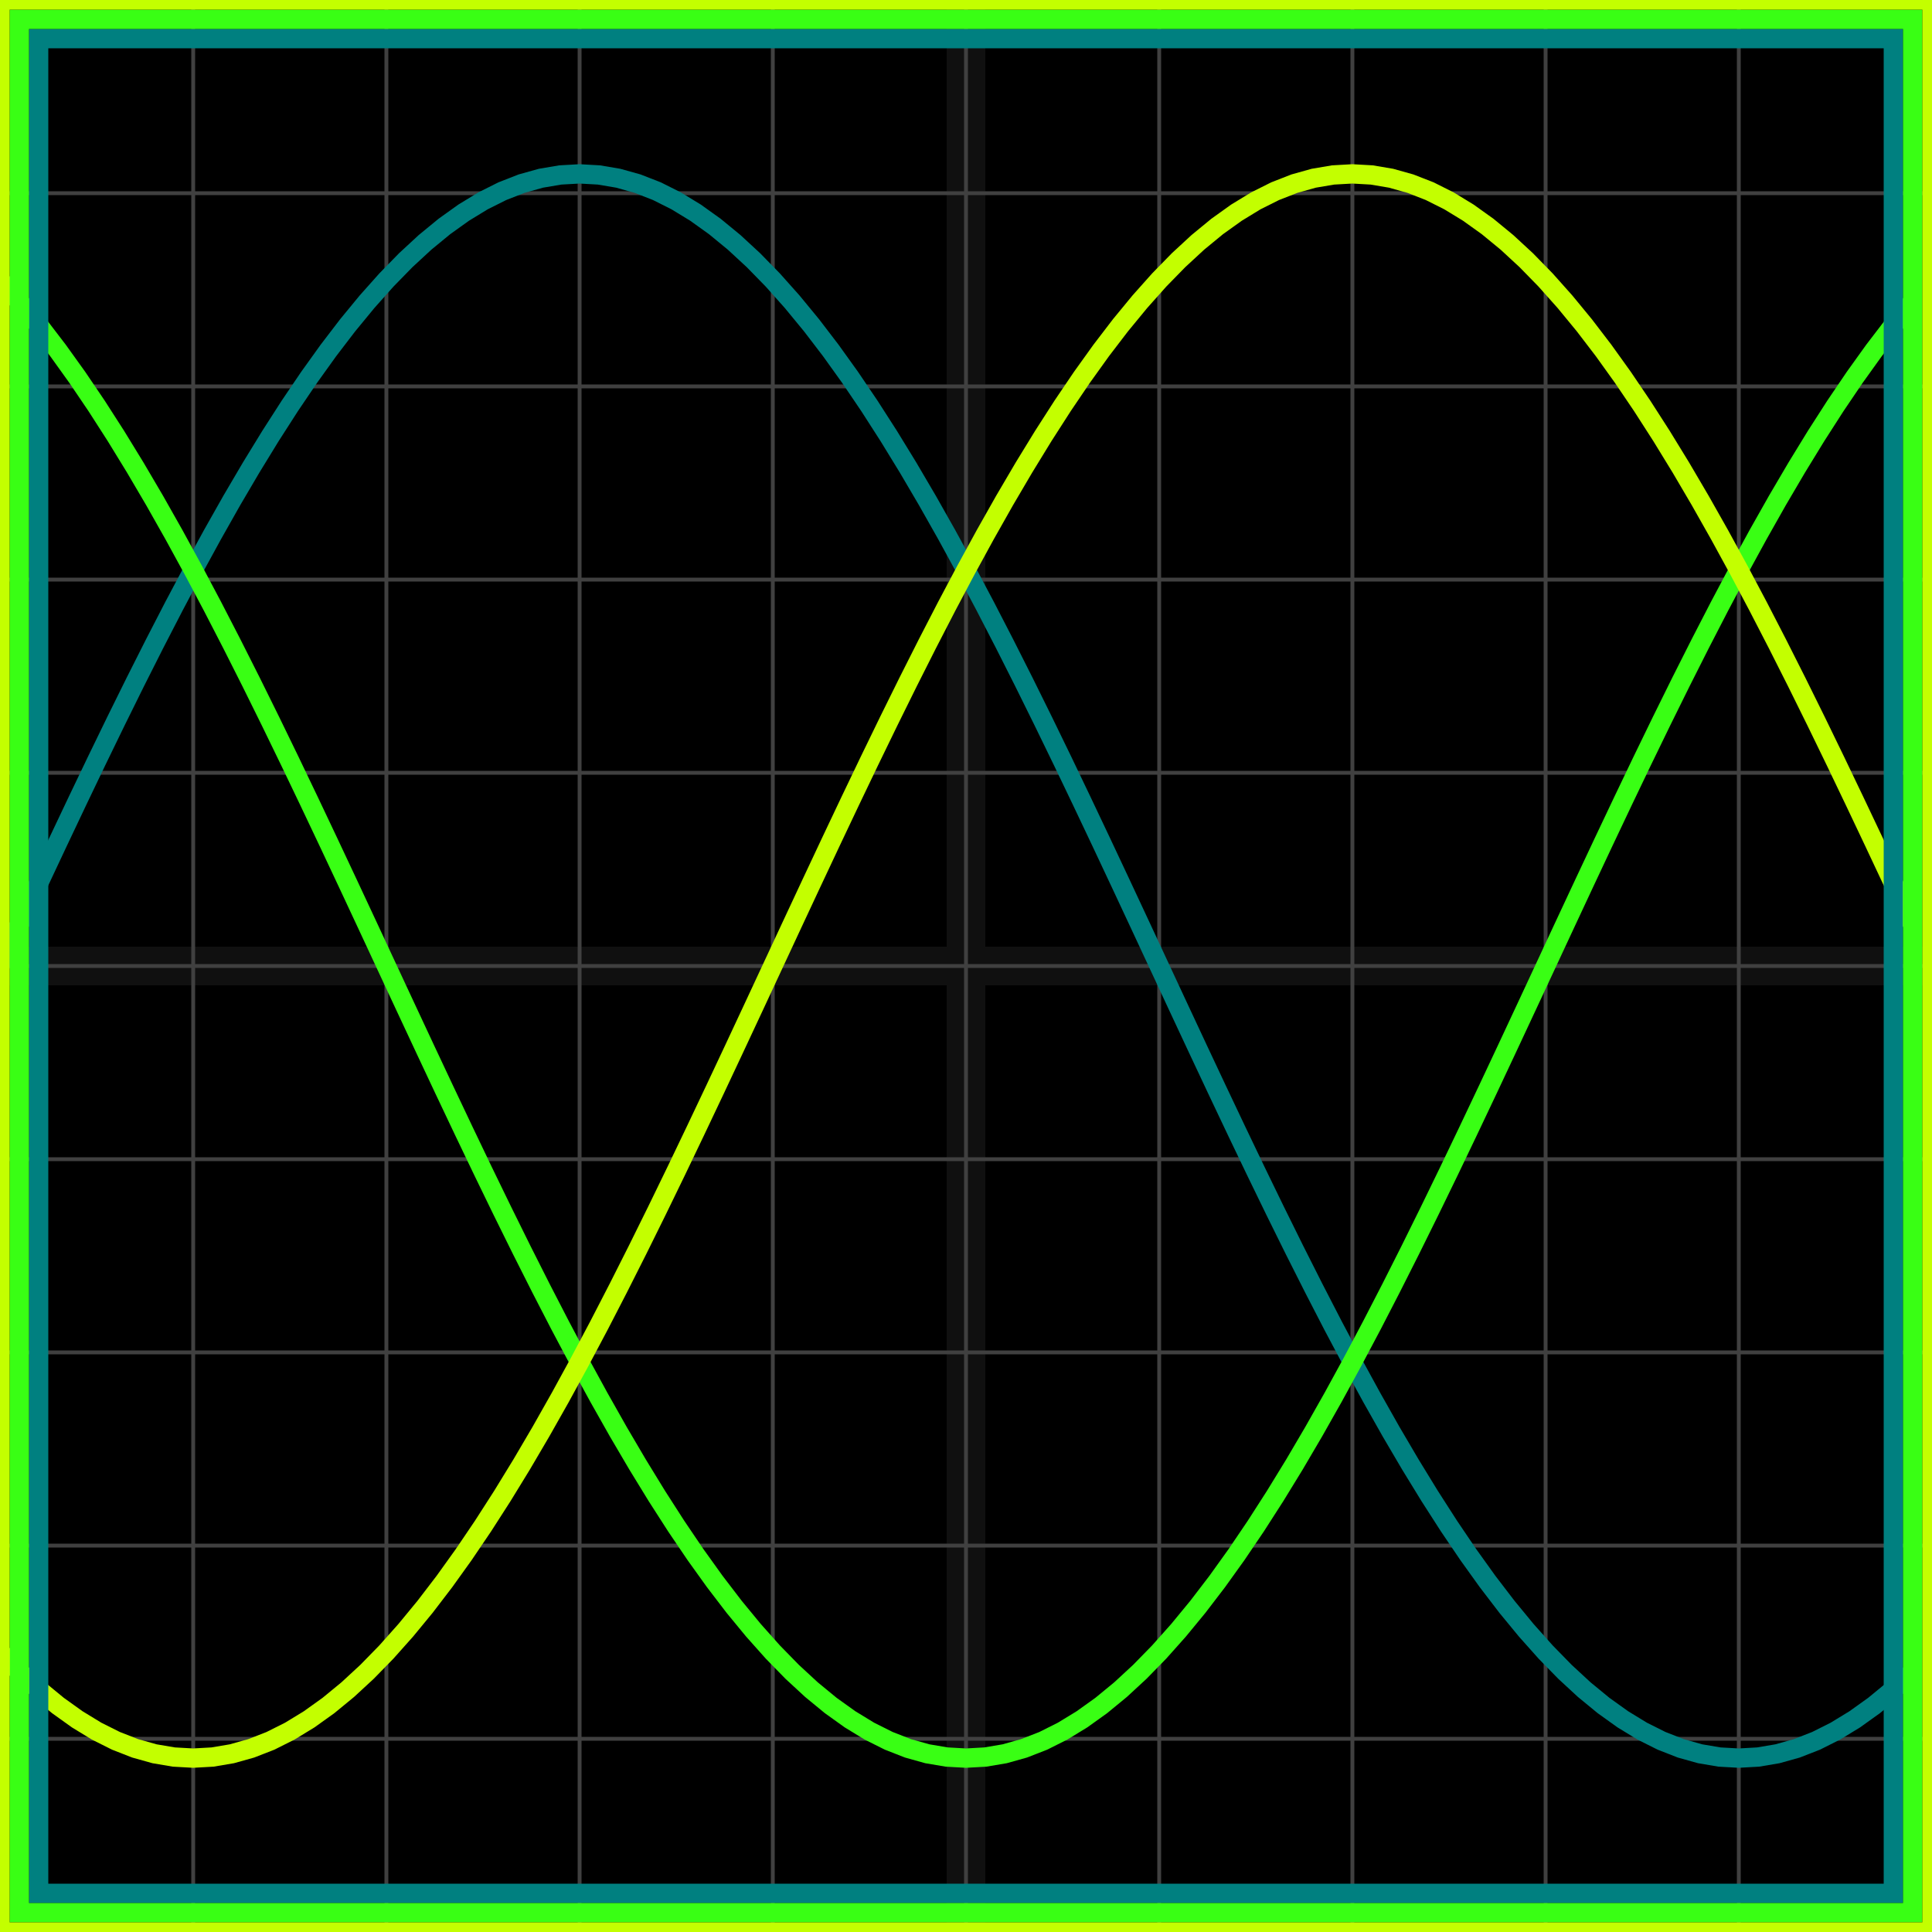
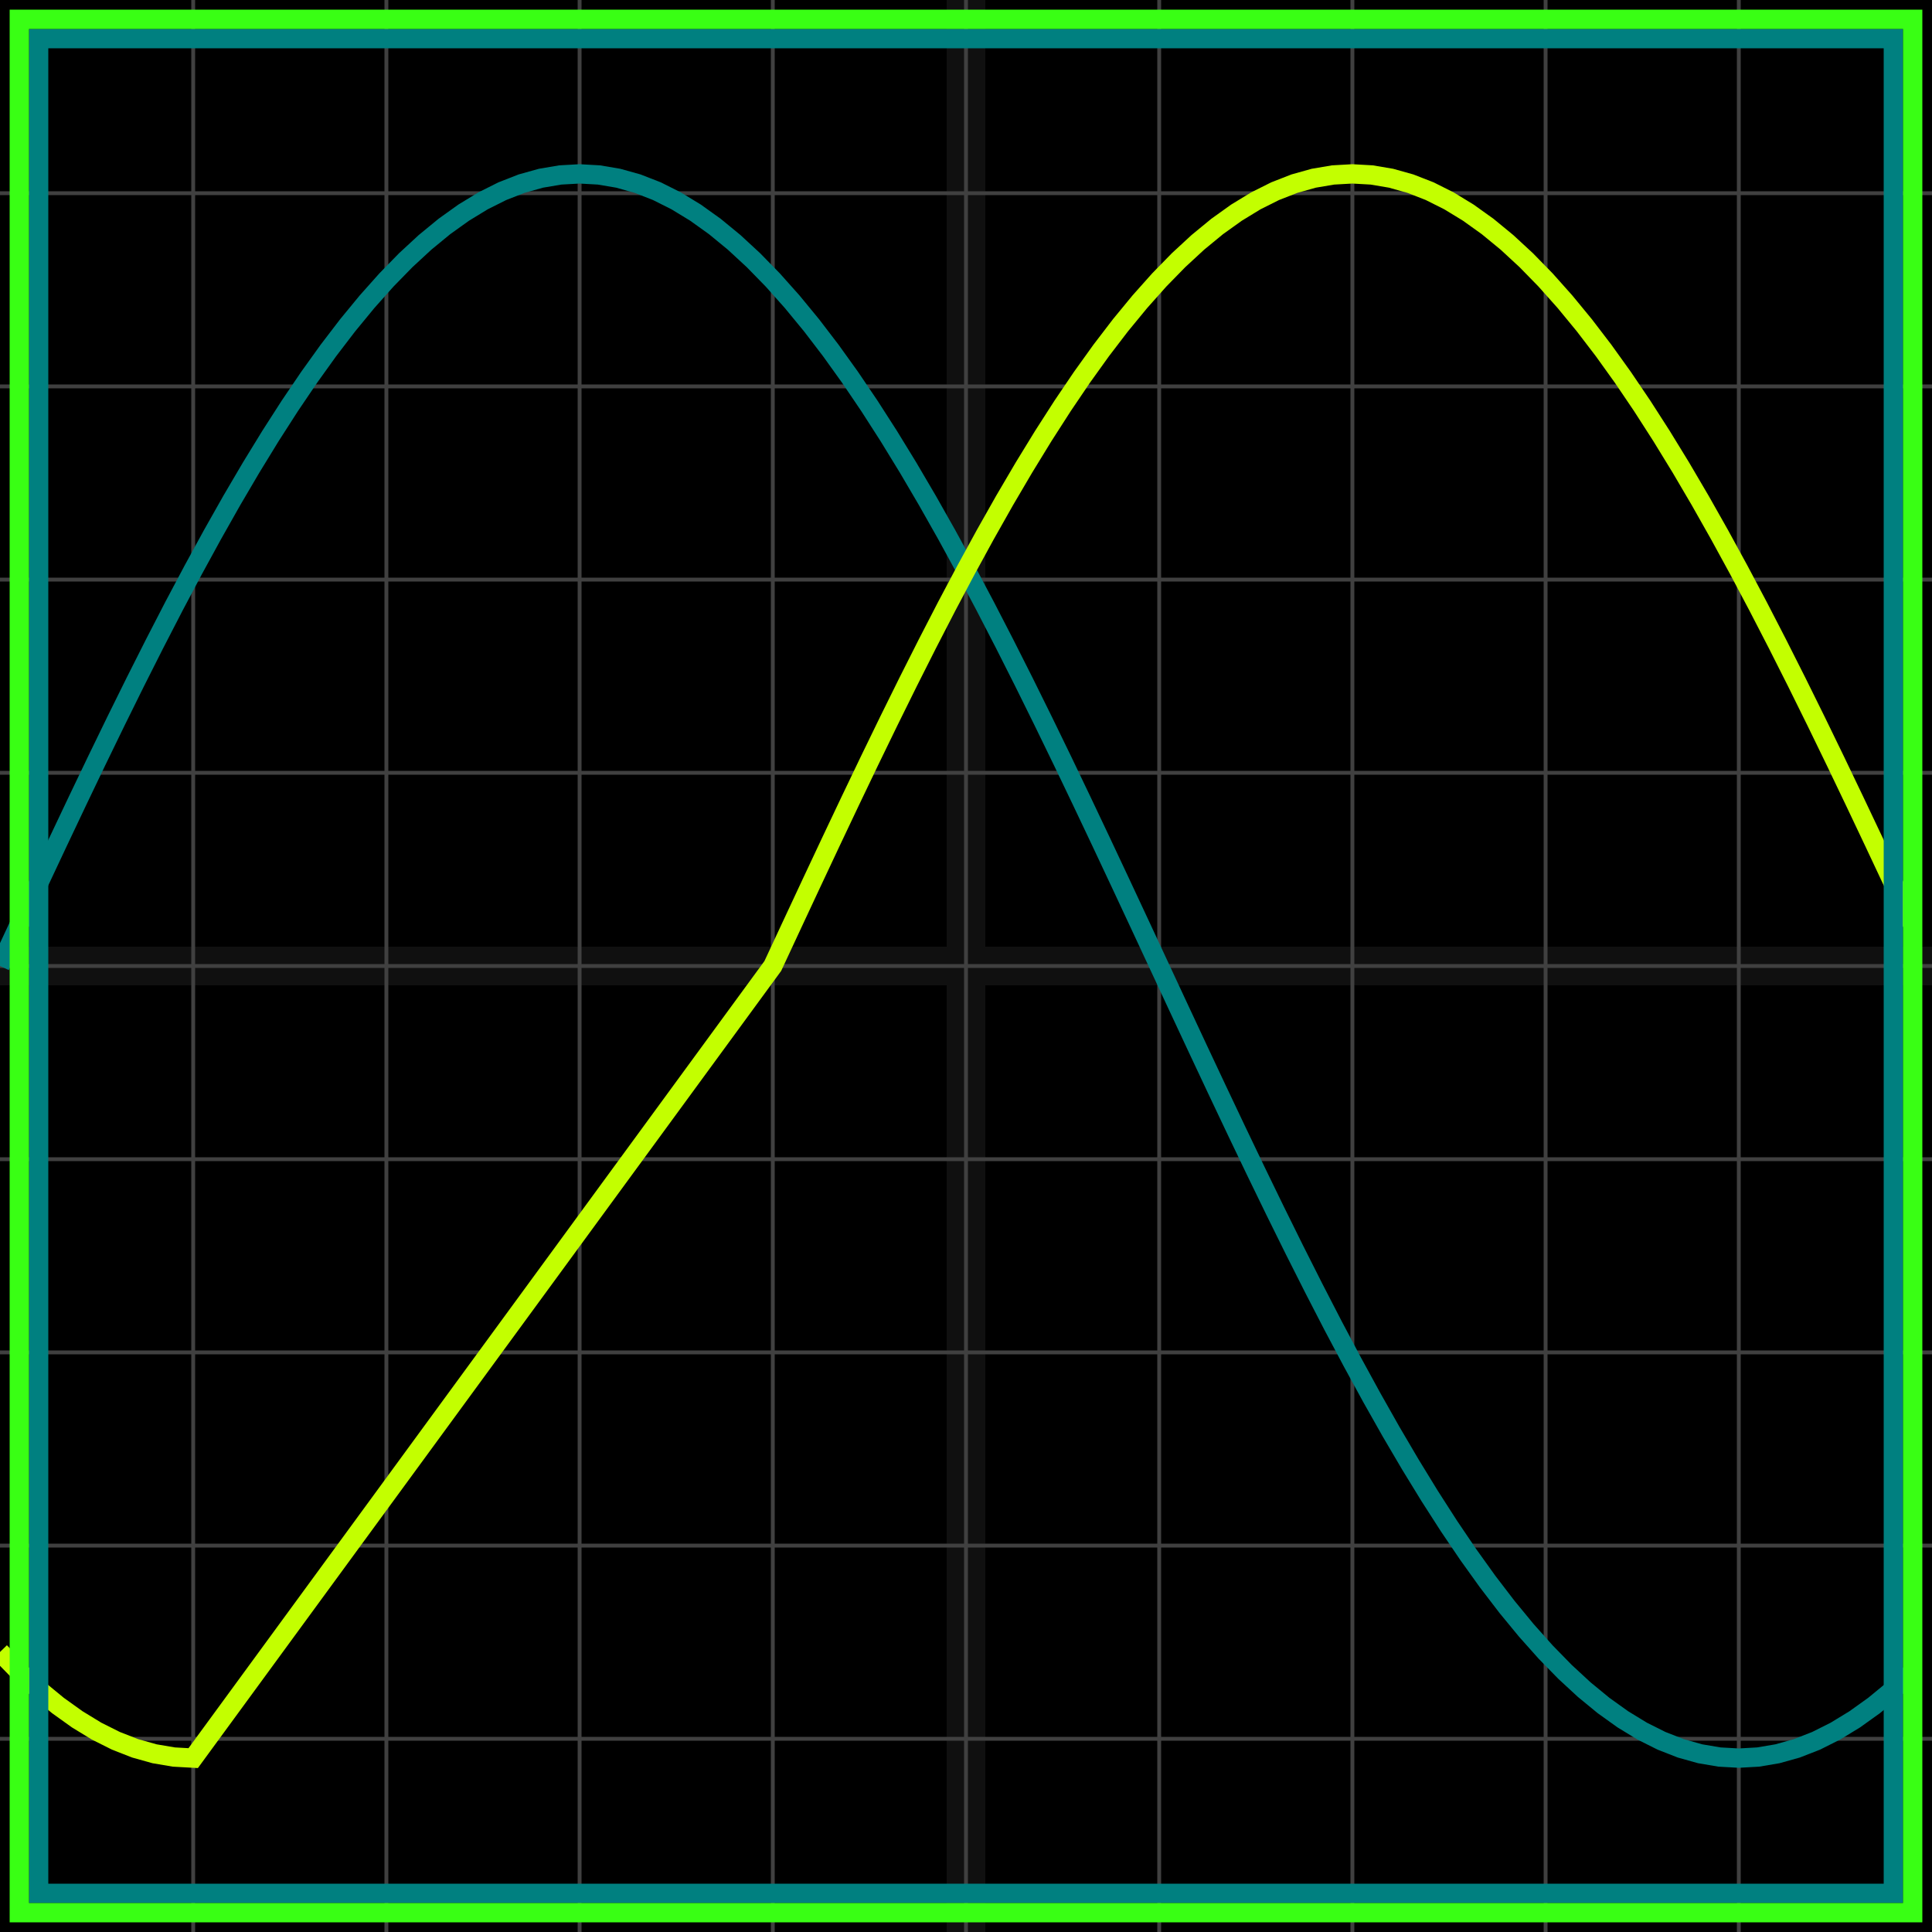
<svg xmlns="http://www.w3.org/2000/svg" width="100" height="100" baseProfile="full">
  <rect width="100%" height="100%" />
  <g stroke="#fff" stroke-width=".2" opacity=".25">
    <path d="M10 0v100M20 0v100M30 0v100M40 0v100M50 0v100M60 0v100M70 0v100M80 0v100M90 0v100M0 10h100M0 20h100M0 30h100M0 40h100M0 50h100M0 60h100M0 70h100M0 80h100M0 90h100" />
    <path stroke-width="2" d="M50 0v100M0 50h100" opacity=".25" />
  </g>
  <path fill="none" stroke="teal" d="m0 50 1-2.146 1-2.14 1-2.128 1-2.11 1-2.088 1-2.058 1-2.023 1-1.983 1-1.938 1-1.886 1-1.83 1-1.77 1-1.702 1-1.632 1-1.557 1-1.478 1-1.394 1-1.307 1-1.215 1-1.122 1-1.024 1-.924 1-.822 1-.716 1-.61 1-.501 1-.391 1-.28 1-.169L30 9l1 .056 1 .169 1 .28 1 .39 1 .502 1 .61 1 .716 1 .822 1 .924 1 1.024 1 1.122 1 1.215 1 1.307 1 1.394 1 1.478 1 1.557 1 1.632 1 1.703 1 1.769 1 1.83 1 1.886 1 1.938 1 1.983 1 2.023 1 2.058 1 2.088 1 2.11 1 2.128 1 2.14L60 50l1 2.146 1 2.14 1 2.128 1 2.11 1 2.088 1 2.058 1 2.023 1 1.983 1 1.938 1 1.886 1 1.83 1 1.77 1 1.702 1 1.632 1 1.557 1 1.478 1 1.394 1 1.307 1 1.215 1 1.122 1 1.024 1 .924 1 .822 1 .716 1 .61 1 .501 1 .391 1 .28 1 .169L90 91l1-.056 1-.169 1-.28 1-.39 1-.502 1-.61 1-.716 1-.822 1-.924" />
-   <path fill="none" stroke="#39FF14" d="m0 14.493 1 1.122 1 1.215 1 1.307 1 1.394 1 1.478 1 1.557 1 1.632L8 25.9l1 1.769 1 1.83 1 1.886 1 1.938 1 1.983 1 2.023 1 2.058 1 2.088 1 2.11 1 2.128 1 2.14L20 50l1 2.146 1 2.14 1 2.128 1 2.11 1 2.088 1 2.058 1 2.023 1 1.983 1 1.938 1 1.886 1 1.83 1 1.77 1 1.702 1 1.632 1 1.557 1 1.478 1 1.394 1 1.307 1 1.215 1 1.122 1 1.024 1 .924 1 .822 1 .716 1 .61 1 .501 1 .391 1 .28 1 .169L50 91l1-.056 1-.169 1-.28 1-.39 1-.502 1-.61 1-.716 1-.822 1-.924 1-1.024 1-1.122 1-1.215 1-1.307 1-1.394 1-1.478 1-1.557 1-1.632 1-1.703 1-1.769 1-1.83 1-1.886 1-1.938 1-1.983 1-2.023 1-2.058 1-2.088 1-2.11 1-2.128 1-2.14L80 50l1-2.146 1-2.14 1-2.128 1-2.11 1-2.088 1-2.058 1-2.023 1-1.983 1-1.938 1-1.886 1-1.83 1-1.77 1-1.702 1-1.632 1-1.557 1-1.478 1-1.394 1-1.307 1-1.215" />
-   <path fill="none" stroke="#c3ff00" d="m0 85.507 1 1.024 1 .924 1 .822 1 .716 1 .61 1 .501 1 .391 1 .28 1 .169L10 91l1-.056 1-.169 1-.28 1-.39 1-.502 1-.61 1-.716 1-.822 1-.924 1-1.024 1-1.122 1-1.215 1-1.307 1-1.394 1-1.478 1-1.557 1-1.632 1-1.703 1-1.769 1-1.83 1-1.886 1-1.938 1-1.983 1-2.023 1-2.058 1-2.088 1-2.11 1-2.128 1-2.14L40 50l1-2.146 1-2.14 1-2.128 1-2.11 1-2.088 1-2.058 1-2.023 1-1.983 1-1.938 1-1.886 1-1.83 1-1.77 1-1.702 1-1.632 1-1.557 1-1.478 1-1.394 1-1.307 1-1.215 1-1.122 1-1.024 1-.924 1-.822 1-.716 1-.61 1-.501 1-.391 1-.28 1-.169L70 9l1 .056 1 .169 1 .28 1 .39 1 .502 1 .61 1 .716 1 .822 1 .924 1 1.024 1 1.122 1 1.215 1 1.307 1 1.394 1 1.478 1 1.557 1 1.632 1 1.703 1 1.769 1 1.83 1 1.886 1 1.938 1 1.983 1 2.023 1 2.058 1 2.088 1 2.11 1 2.128 1 2.14" />
+   <path fill="none" stroke="#c3ff00" d="m0 85.507 1 1.024 1 .924 1 .822 1 .716 1 .61 1 .501 1 .391 1 .28 1 .169L10 91L40 50l1-2.146 1-2.14 1-2.128 1-2.11 1-2.088 1-2.058 1-2.023 1-1.983 1-1.938 1-1.886 1-1.83 1-1.77 1-1.702 1-1.632 1-1.557 1-1.478 1-1.394 1-1.307 1-1.215 1-1.122 1-1.024 1-.924 1-.822 1-.716 1-.61 1-.501 1-.391 1-.28 1-.169L70 9l1 .056 1 .169 1 .28 1 .39 1 .502 1 .61 1 .716 1 .822 1 .924 1 1.024 1 1.122 1 1.215 1 1.307 1 1.394 1 1.478 1 1.557 1 1.632 1 1.703 1 1.769 1 1.83 1 1.886 1 1.938 1 1.983 1 2.023 1 2.058 1 2.088 1 2.11 1 2.128 1 2.14" />
  <path fill="none" stroke="teal" d="M2 2h96v96H2z" />
  <path fill="none" stroke="#39FF14" d="M1 1h98v98H1z" />
-   <path fill="none" stroke="#c3ff00" d="M0 0h100v100H0z" />
</svg>